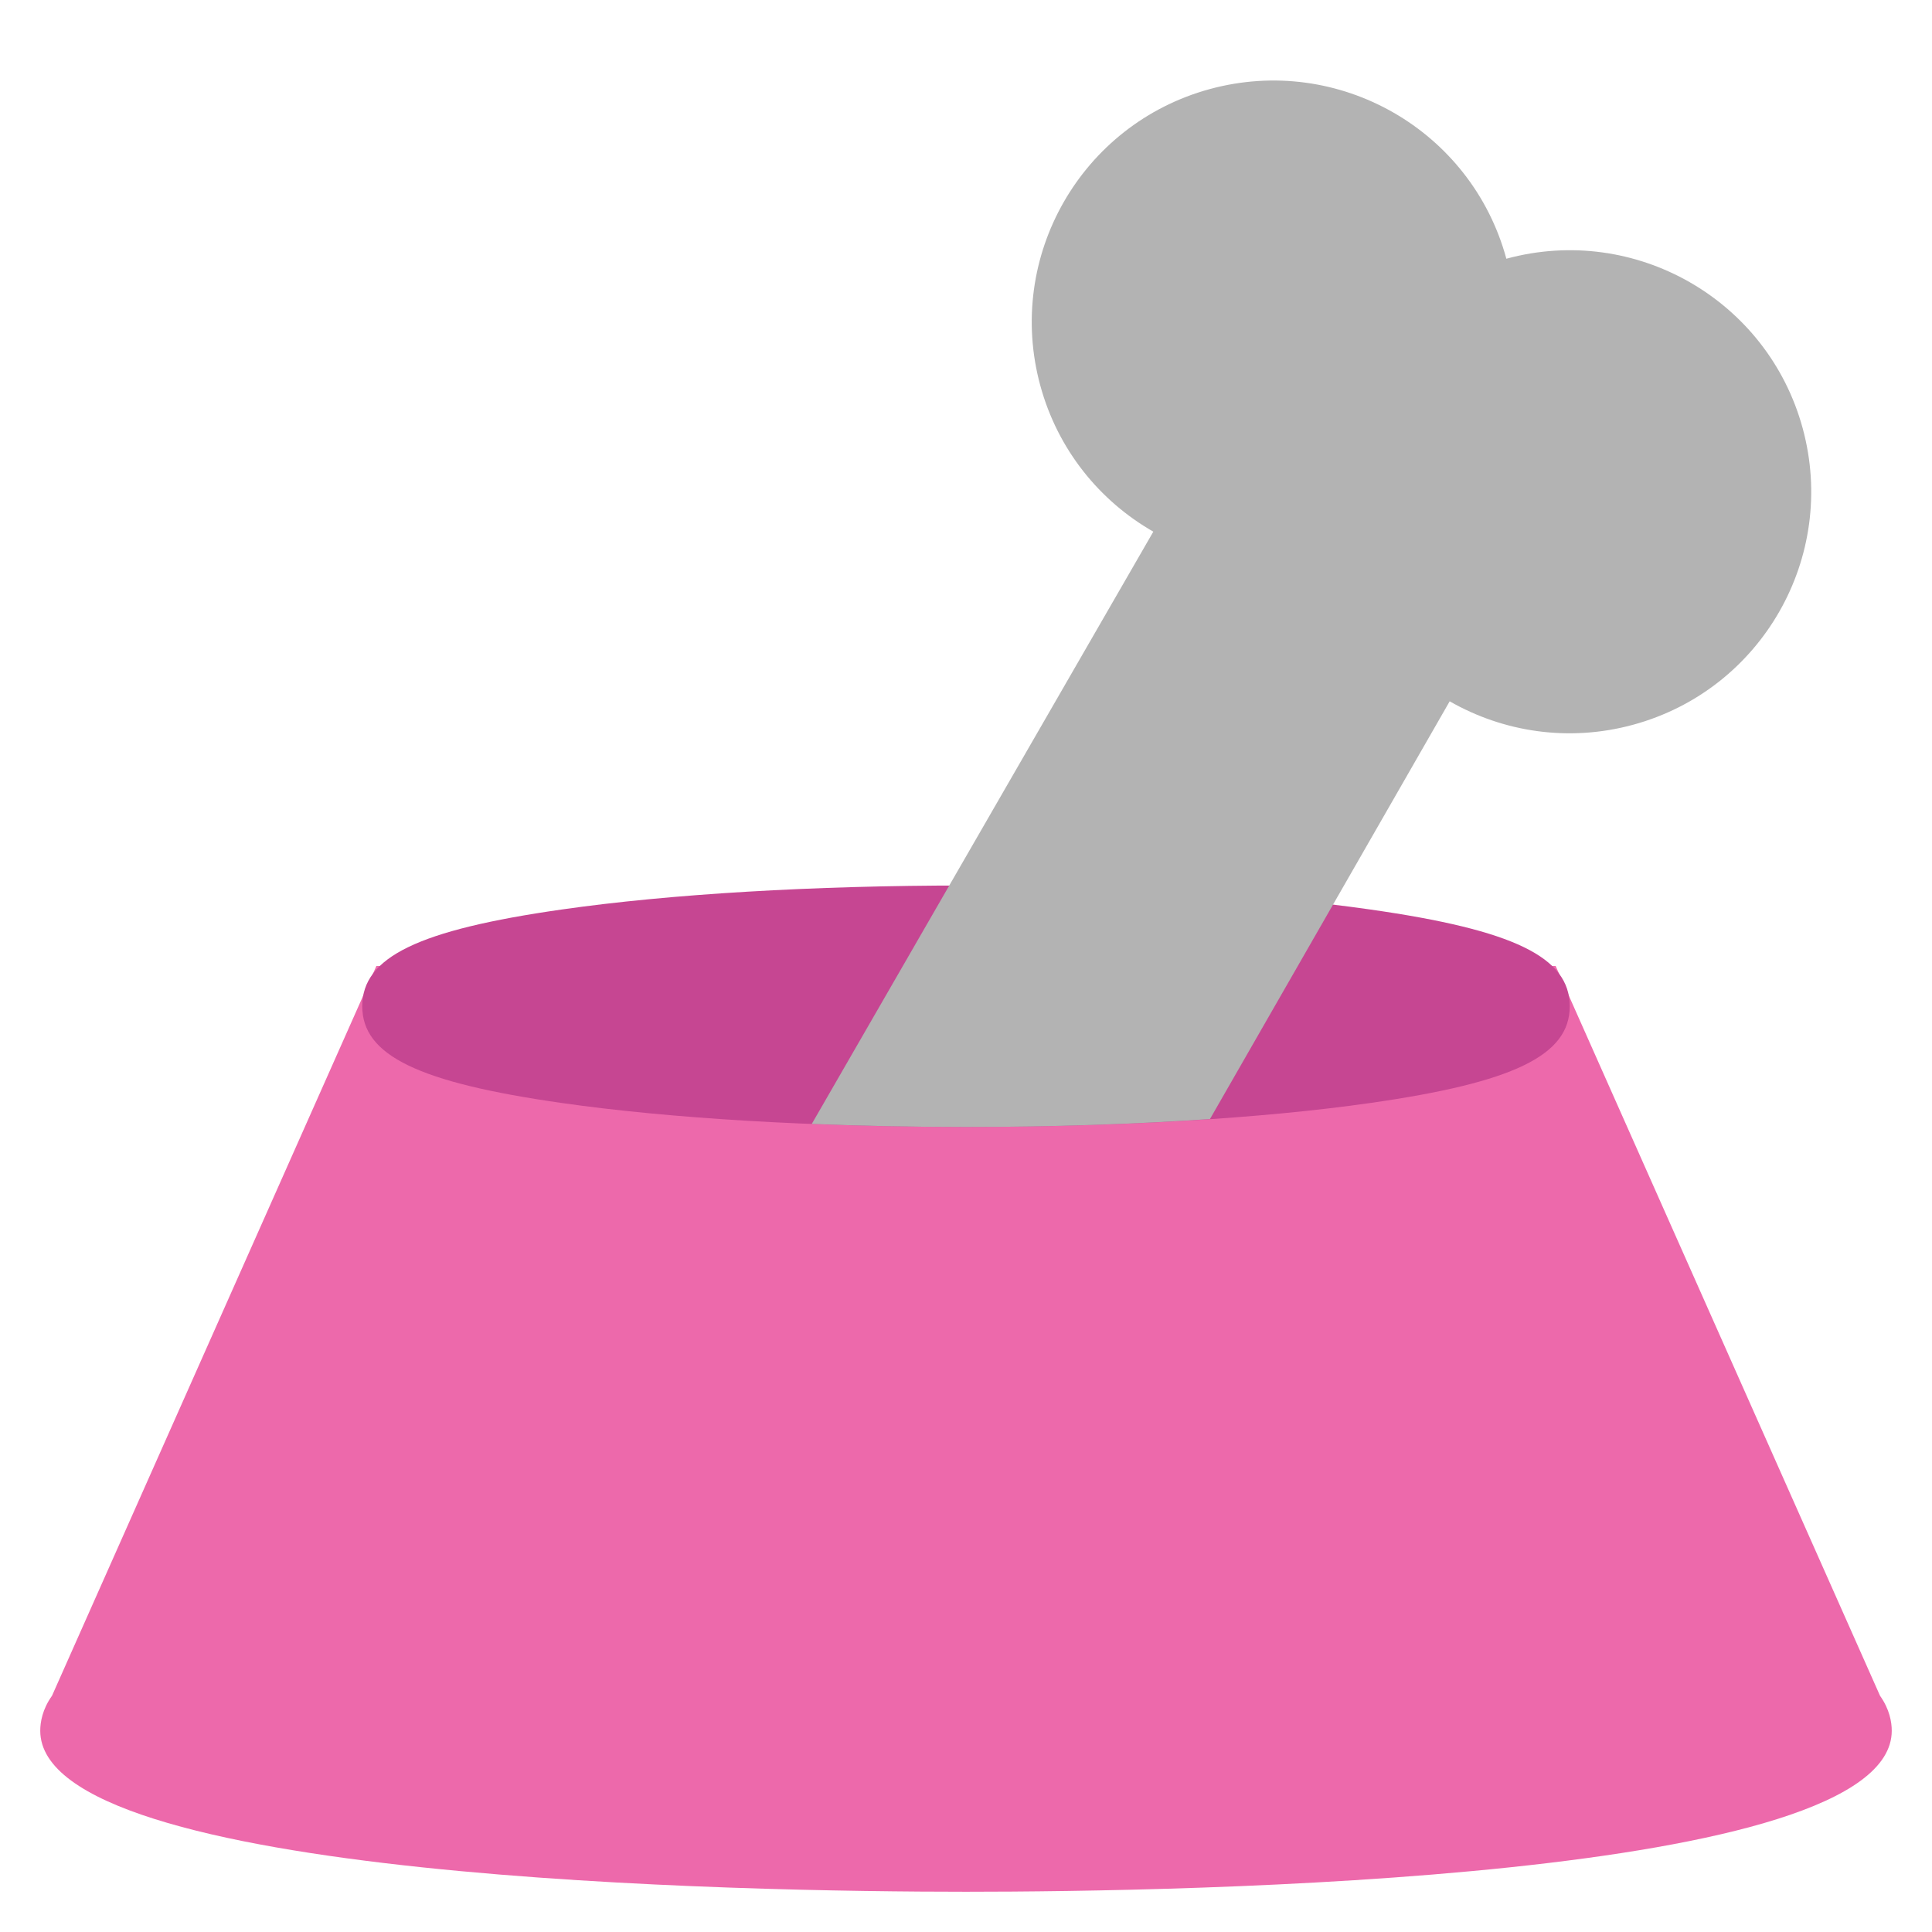
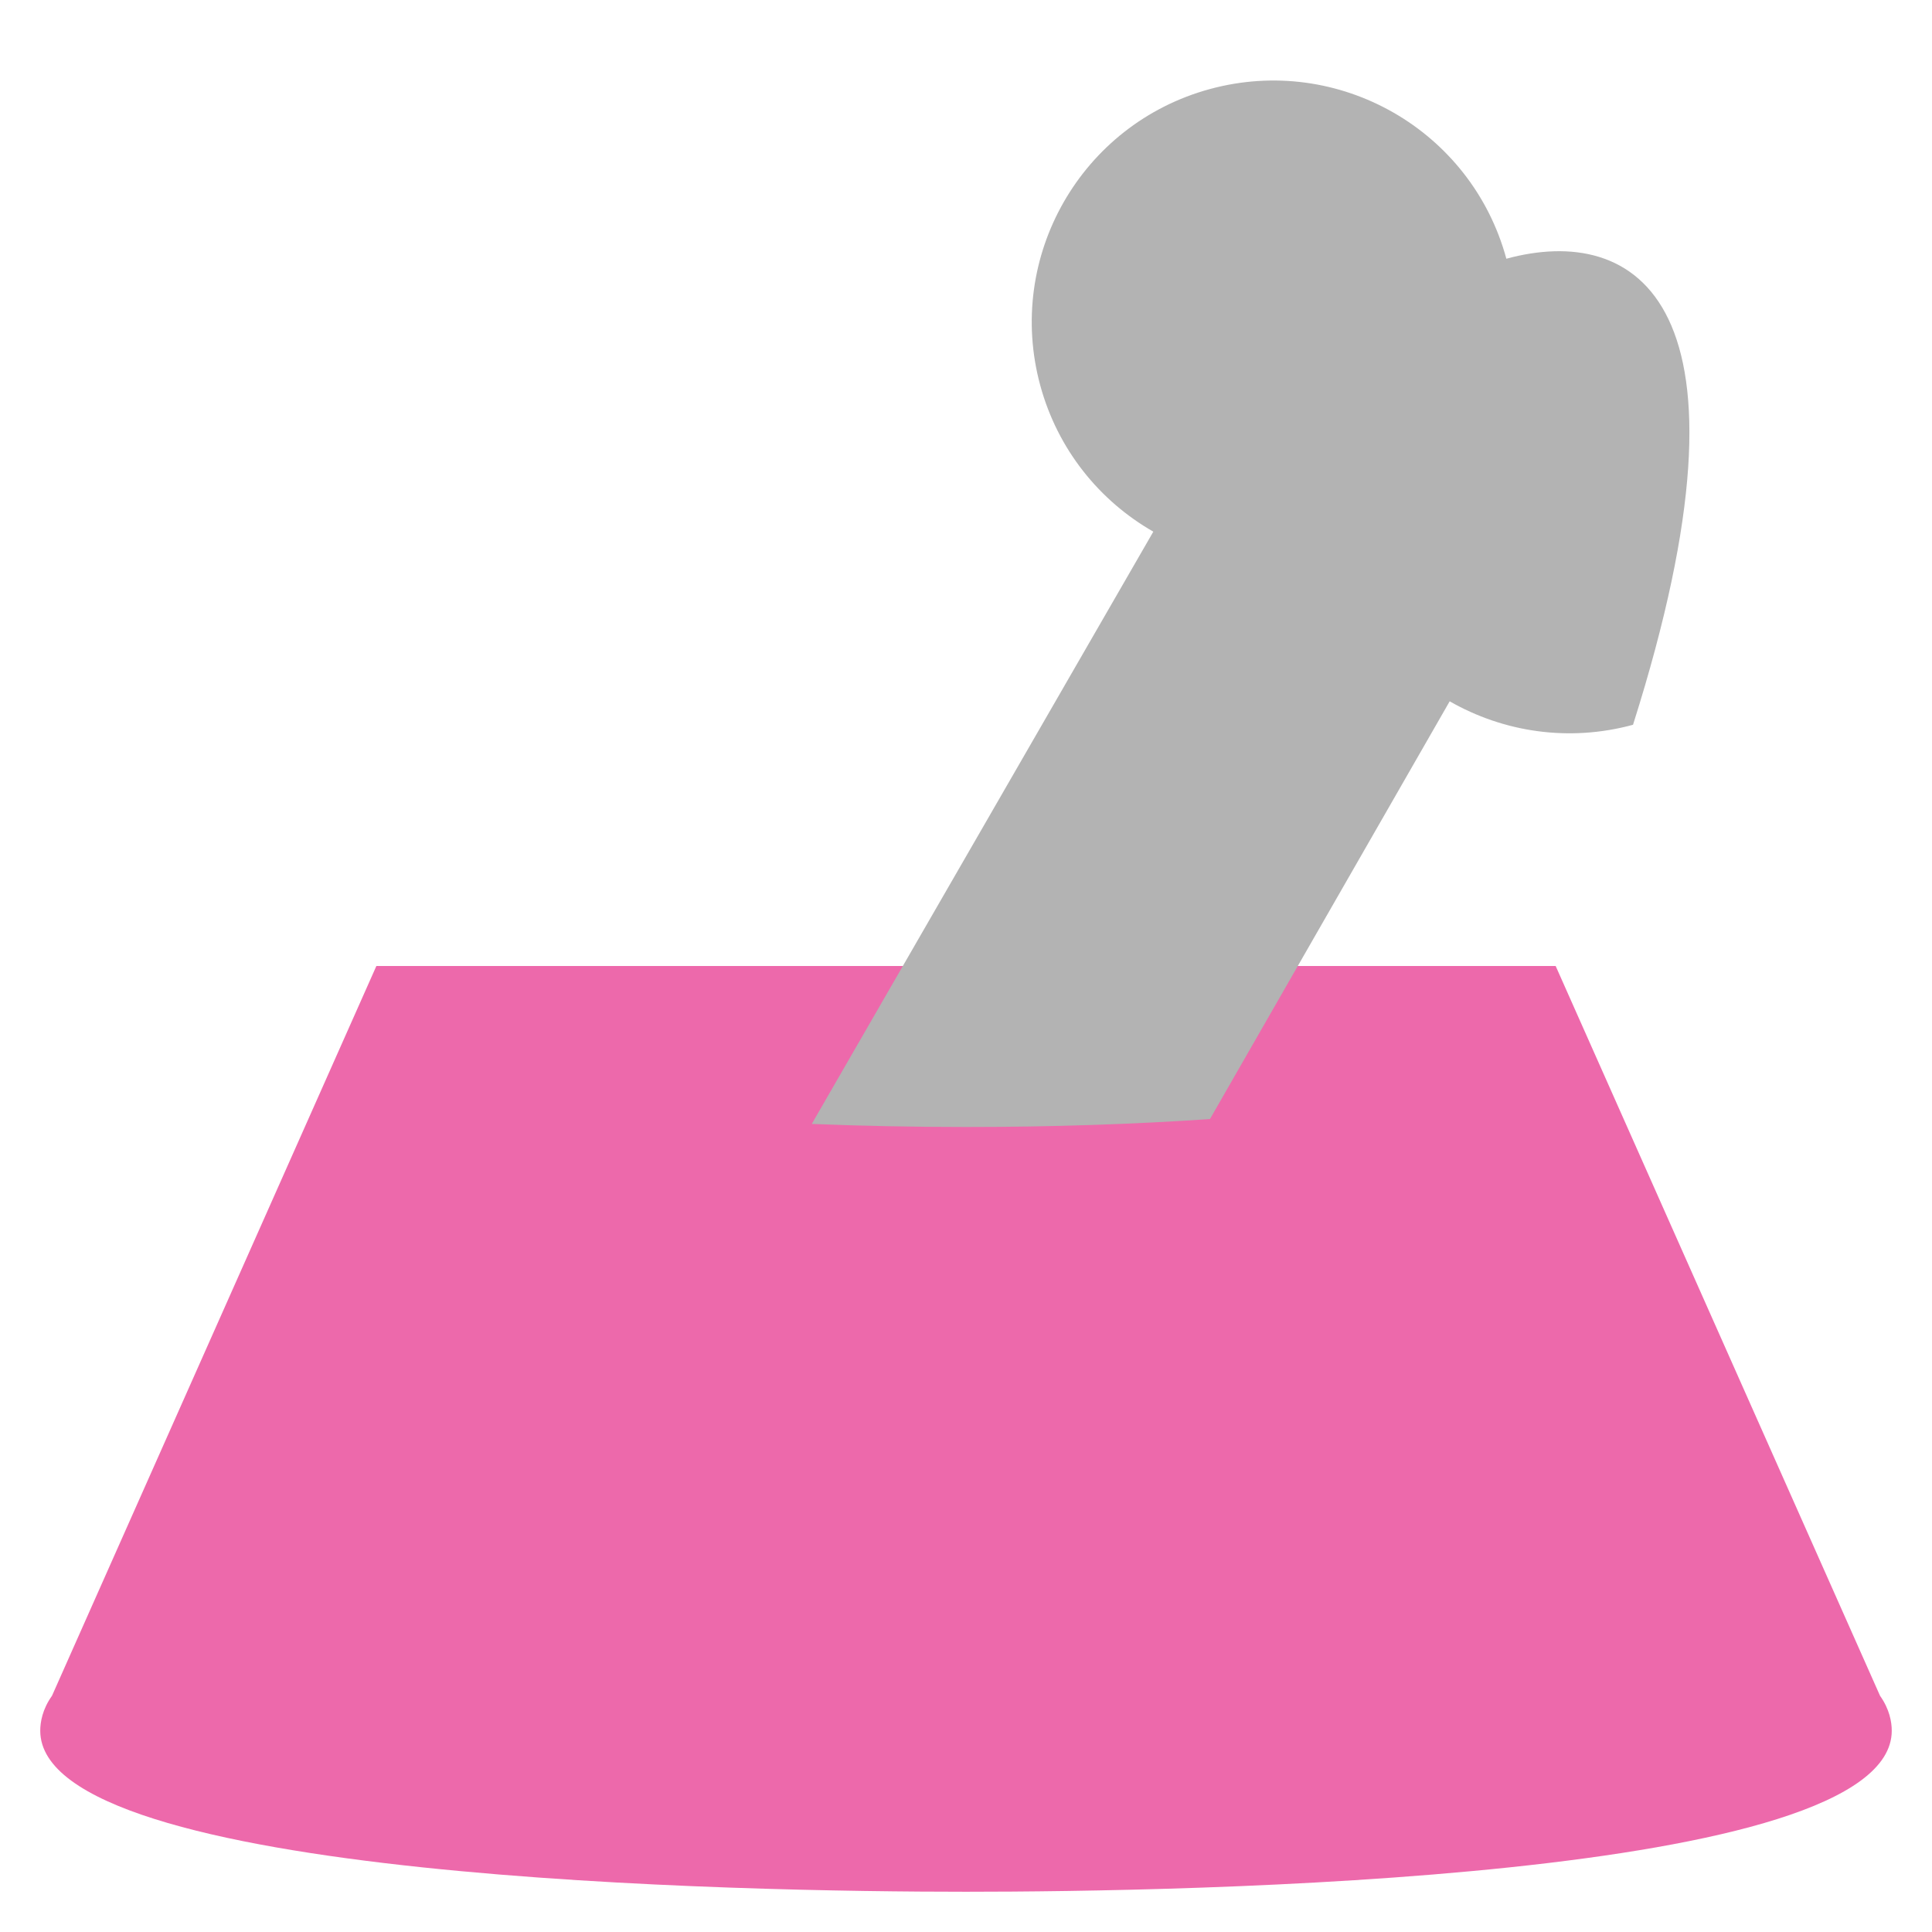
<svg xmlns="http://www.w3.org/2000/svg" viewBox="0 0 48 48" width="48" height="48">
  <g class="nc-icon-wrapper">
    <path fill="#ED69AB" d="M24,47c-5.396,0-23-0.288-23-4c0-0.217,0.054-0.534,0.292-0.869L9.351,24h29.299 l8.059,18.131C46.946,42.466,47,42.783,47,43C47,46.712,29.396,47,24,47z" />
-     <path fill="#C64692" d="M24,28c-3.785,0-7.352-0.212-10.041-0.596C10.391,26.895,9,26.221,9,25 c0-1.22,1.391-1.895,4.959-2.404C16.648,22.211,20.215,22,24,22s7.352,0.211,10.041,0.596 C37.609,23.105,39,23.78,39,25c0,1.221-1.391,1.895-4.959,2.404C31.352,27.788,27.785,28,24,28z" />
-     <path fill="#B3B3B3" d="M37.425,6.428c-0.869-3.198-4.166-5.085-7.364-4.216s-5.085,4.166-4.216,7.364 c0.435,1.599,1.476,2.87,2.809,3.633l-8.486,14.715C21.402,27.973,22.686,28,24,28 c2.131,0,4.186-0.069,6.061-0.197l5.956-10.379c1.332,0.763,2.956,1.018,4.555,0.583 c3.198-0.869,5.085-4.166,4.216-7.364C43.919,7.446,40.623,5.559,37.425,6.428z" />
+     <path fill="#B3B3B3" d="M37.425,6.428c-0.869-3.198-4.166-5.085-7.364-4.216s-5.085,4.166-4.216,7.364 c0.435,1.599,1.476,2.87,2.809,3.633l-8.486,14.715C21.402,27.973,22.686,28,24,28 c2.131,0,4.186-0.069,6.061-0.197l5.956-10.379c1.332,0.763,2.956,1.018,4.555,0.583 C43.919,7.446,40.623,5.559,37.425,6.428z" />
  </g>
</svg>